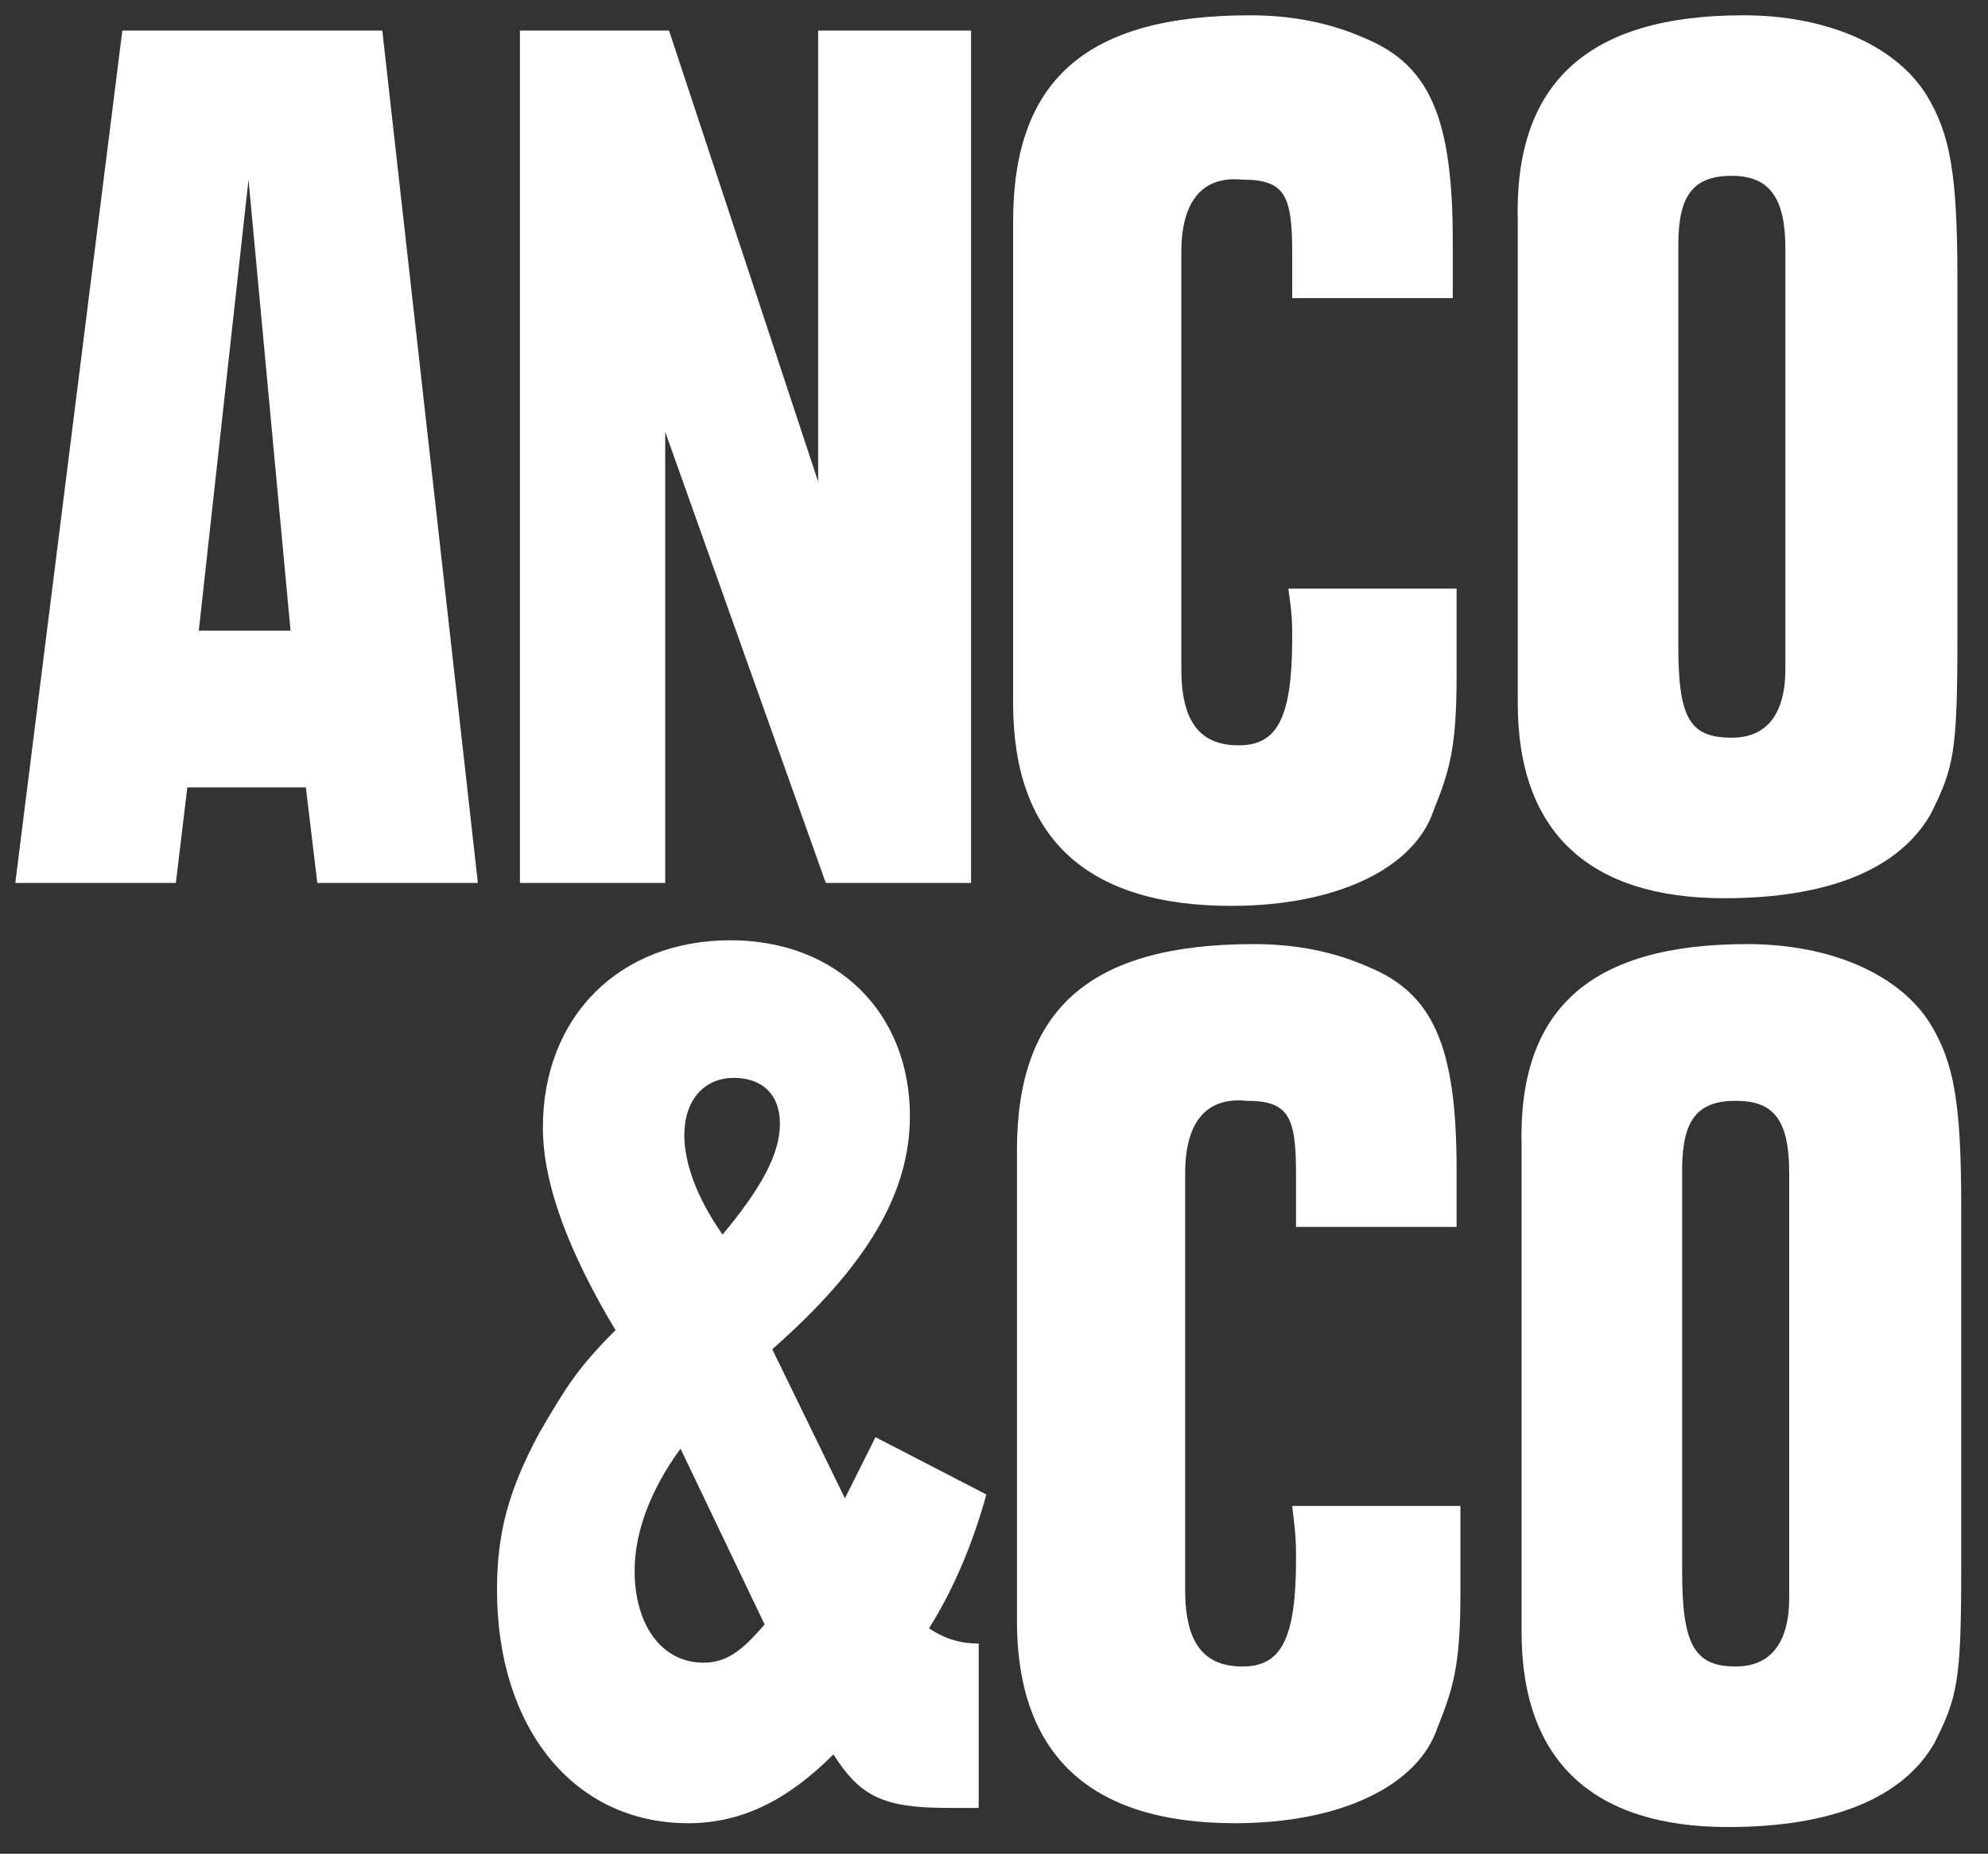
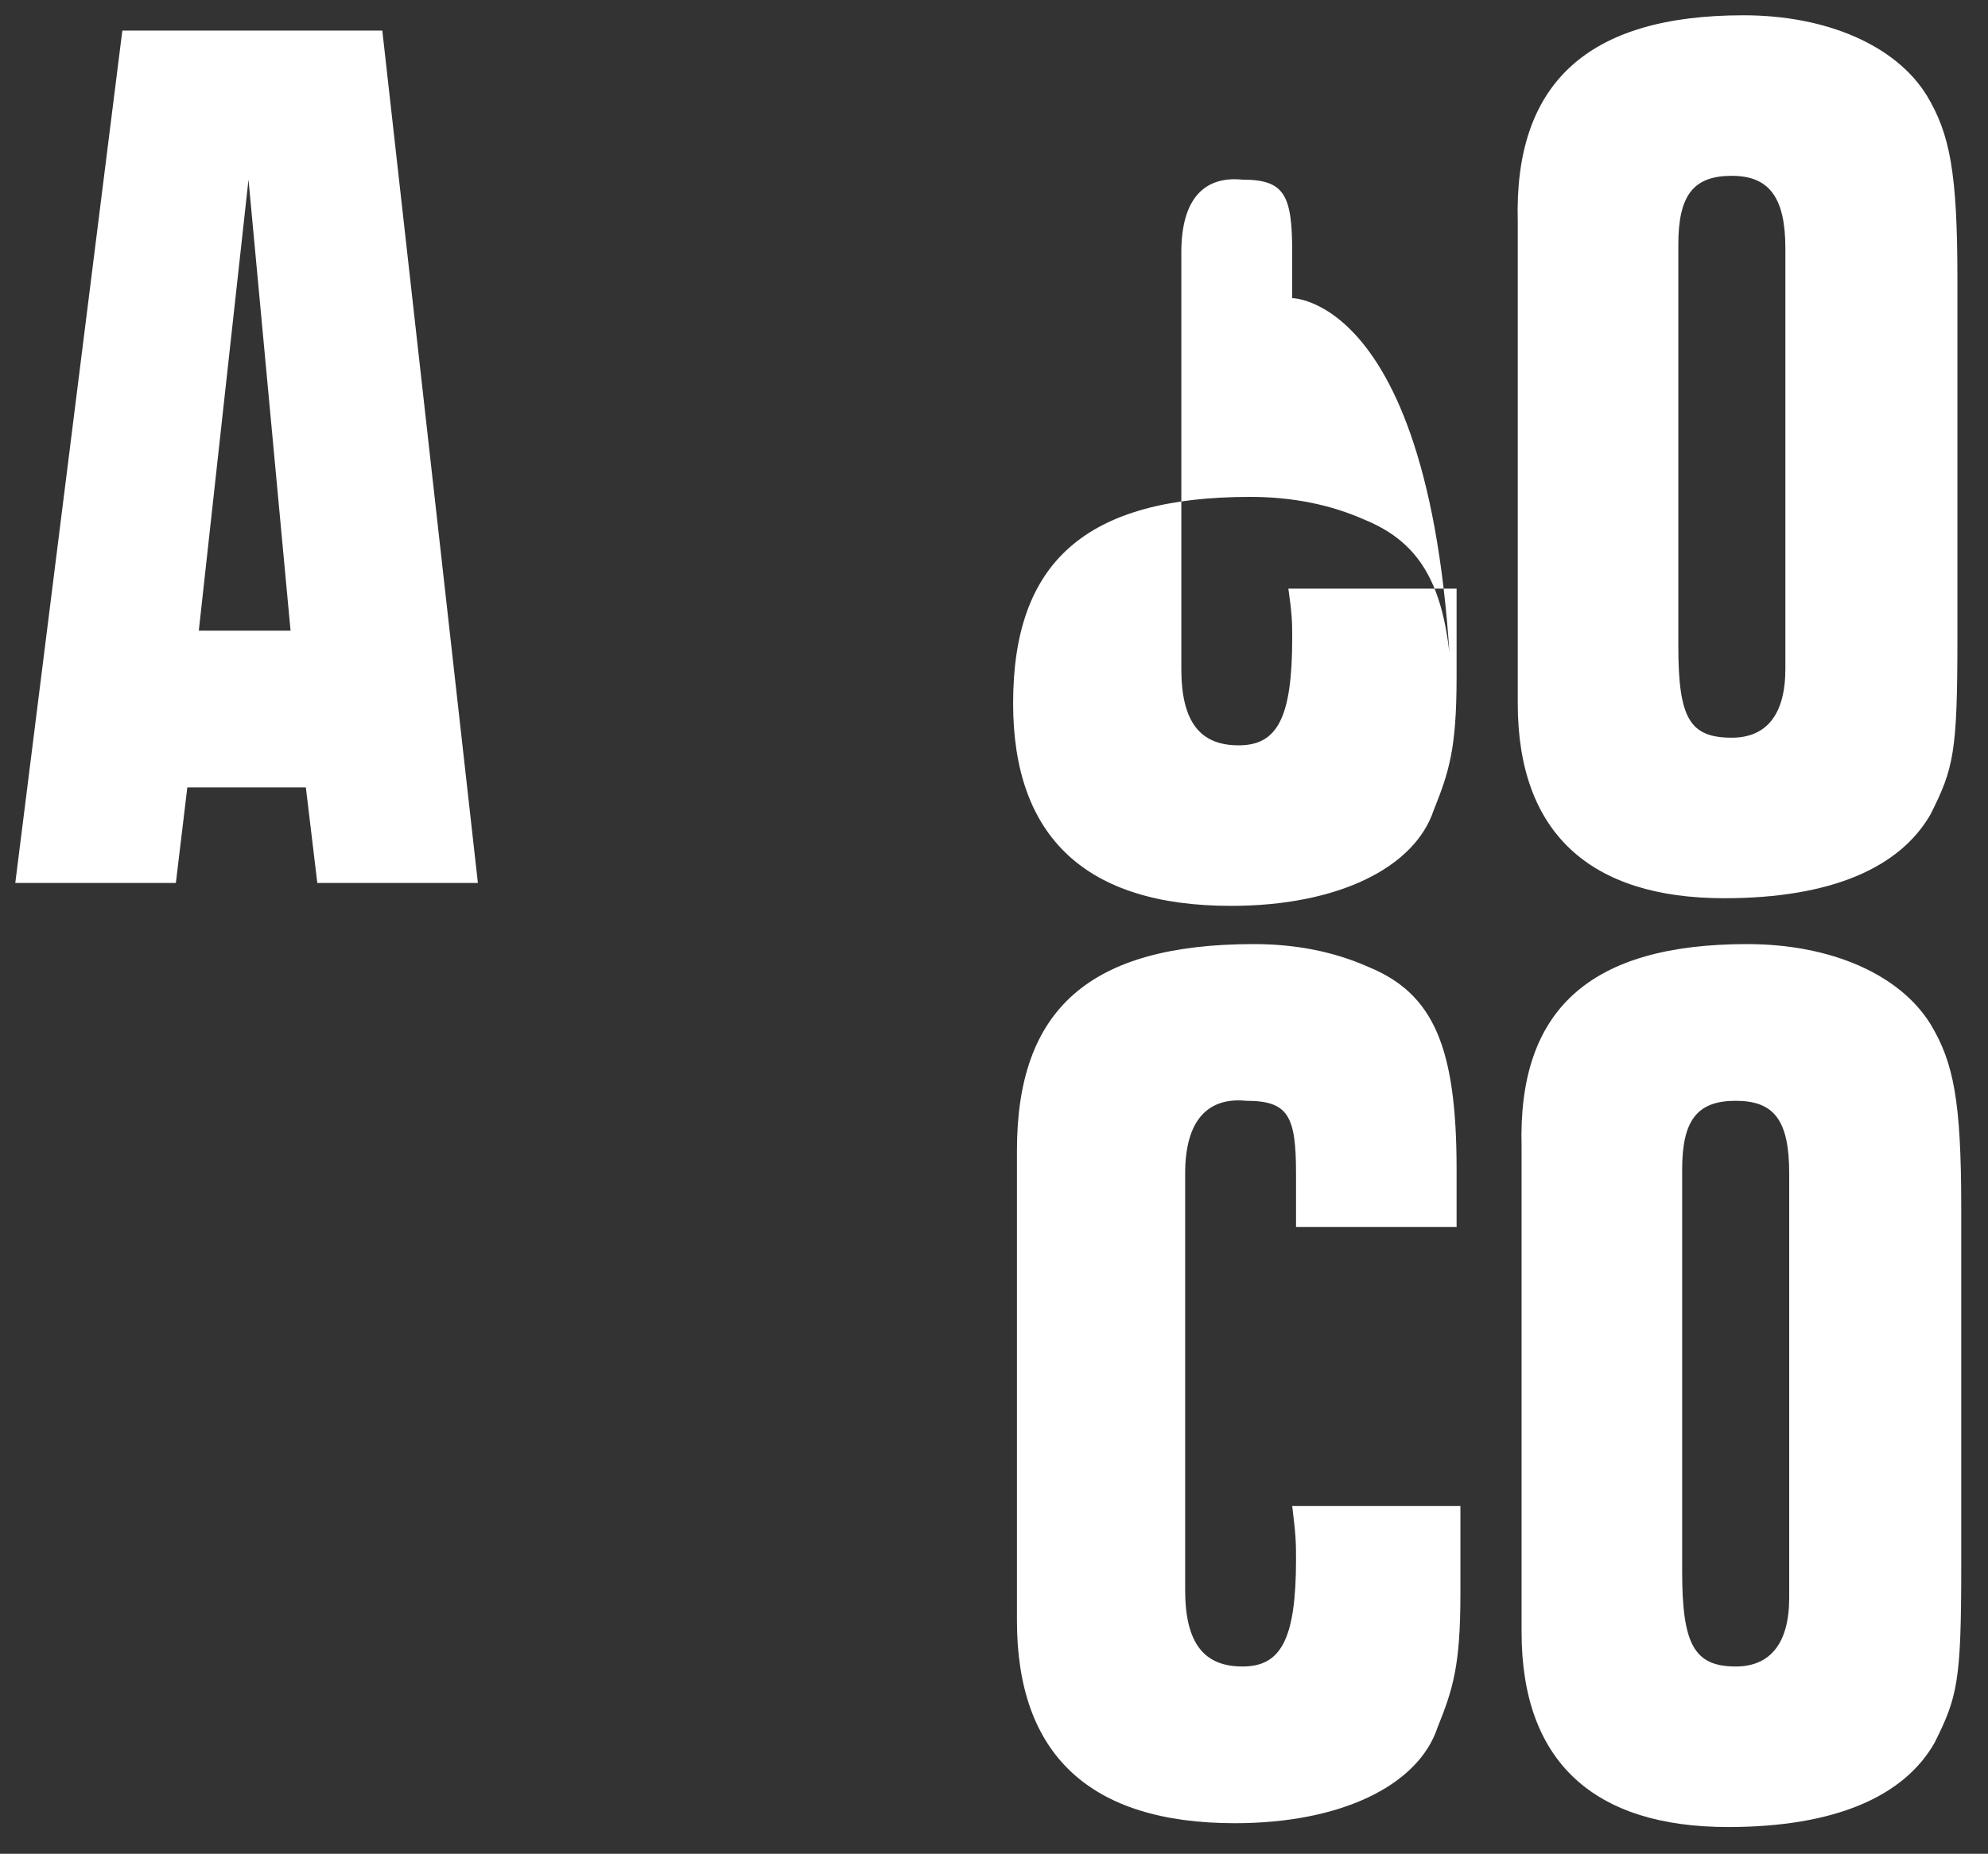
<svg xmlns="http://www.w3.org/2000/svg" version="1.1" id="Layer_1" x="0px" y="0px" viewBox="0 0 52 48.5" style="enable-background:new 0 0 52 48.5;" xml:space="preserve">
  <rect x="0" y="0" width="52" height="48.5" fill="#333333" stroke="none" />
  <style type="text/css">
	.st0{fill:#FFFFFF;}
</style>
  <path class="st0" d="M33.9,32v-1.3c0-1.5-0.2-1.9-1.3-1.9c-1-0.1-1.6,0.5-1.6,1.9v10.9c0,1.4,0.5,2,1.5,2c1,0,1.4-0.7,1.4-2.8  c0-0.4,0-0.6-0.1-1.4h4.4v2.3c0,1.9-0.2,2.5-0.6,3.5c-0.5,1.5-2.5,2.5-5.3,2.5c-3.8,0-5.7-1.8-5.7-5.3V30.1c0-3.7,1.9-5.4,6.2-5.4  c1.1,0,2.1,0.2,3,0.6c1.7,0.7,2.3,2.1,2.3,5.3l0,1.5H33.9z" />
  <path class="st0" d="M45.4,43.6c0.9,0,1.4-0.6,1.4-1.8V30.7c0-1.4-0.4-1.9-1.4-1.9c-1,0-1.4,0.5-1.4,1.8v10.5  C44,43,44.3,43.6,45.4,43.6 M45.7,24.7c2.2,0,4,0.8,4.8,2.1c0.6,1,0.8,2,0.8,4.8v9.4c0,3-0.1,3.4-0.7,4.6c-0.8,1.4-2.6,2.2-5.4,2.2  c-3.5,0-5.4-1.7-5.4-5.1l0-1.8V30C39.7,26.4,41.6,24.7,45.7,24.7" />
  <path class="st0" d="M5.2,16.5h2.4L6.5,4.7L5.2,16.5z M12.5,23.1H8.3l-0.3-2.5H4.9l-0.3,2.5H0.4L3.2,0.8H10L12.5,23.1z" />
-   <polygon class="st0" points="25.4,23.1 21.6,23.1 17.4,11.3 17.4,23.1 13.6,23.1 13.6,0.8 17.5,0.8 21.4,12.6 21.4,0.8 25.4,0.8 " />
-   <path class="st0" d="M33.8,7.8V6.6c0-1.5-0.2-1.9-1.3-1.9c-1-0.1-1.6,0.5-1.6,1.9v10.9c0,1.4,0.5,2,1.5,2c1,0,1.4-0.7,1.4-2.8  c0-0.4,0-0.6-0.1-1.3h4.4v2.3c0,1.9-0.2,2.5-0.6,3.5c-0.5,1.5-2.5,2.5-5.3,2.5c-3.8,0-5.7-1.8-5.7-5.3V5.8c0-3.7,1.9-5.4,6.2-5.4  c1.1,0,2.1,0.2,3,0.6c1.7,0.7,2.3,2.1,2.3,5.3l0,1.5C38.1,7.8,33.8,7.8,33.8,7.8z" />
+   <path class="st0" d="M33.8,7.8V6.6c0-1.5-0.2-1.9-1.3-1.9c-1-0.1-1.6,0.5-1.6,1.9v10.9c0,1.4,0.5,2,1.5,2c1,0,1.4-0.7,1.4-2.8  c0-0.4,0-0.6-0.1-1.3h4.4v2.3c0,1.9-0.2,2.5-0.6,3.5c-0.5,1.5-2.5,2.5-5.3,2.5c-3.8,0-5.7-1.8-5.7-5.3c0-3.7,1.9-5.4,6.2-5.4  c1.1,0,2.1,0.2,3,0.6c1.7,0.7,2.3,2.1,2.3,5.3l0,1.5C38.1,7.8,33.8,7.8,33.8,7.8z" />
  <path class="st0" d="M45.3,19.3c0.9,0,1.4-0.6,1.4-1.8V6.5c0-1.3-0.4-1.9-1.4-1.9s-1.4,0.5-1.4,1.8v10.5  C43.9,18.8,44.2,19.3,45.3,19.3 M45.6,0.4c2.2,0,4,0.8,4.8,2.1c0.6,1,0.8,2,0.8,4.8v9.4c0,3-0.1,3.4-0.7,4.6  c-0.8,1.4-2.6,2.2-5.4,2.2c-3.5,0-5.4-1.7-5.4-5.1l0-1.8V5.8C39.6,2.2,41.5,0.4,45.6,0.4" />
-   <path class="st0" d="M20.4,29.4c0-0.8-0.5-1.2-1.2-1.2c-0.8,0-1.3,0.6-1.3,1.5c0,0.7,0.3,1.6,1,2.6C19.9,31.1,20.4,30.2,20.4,29.4   M17.8,37.9c-0.8,1.1-1.2,2.2-1.2,3.2c0,1.4,0.7,2.4,1.8,2.4c0.6,0,1-0.3,1.6-1L17.8,37.9z M25.7,47.3h-0.9c-1.7,0-2.3-0.3-3-1.4  c-1.2,1.2-2.4,1.8-3.8,1.8c-3,0-5-2.5-5-6.1c0-1.5,0.3-2.6,1.1-4.1c0.7-1.2,1-1.7,2-2.7c-1.2-2-1.9-3.8-1.9-5.3c0-2.9,2-4.9,4.9-4.9  c2.8,0,4.7,1.9,4.7,4.6c0,2-1.1,3.9-3.6,6.1l1.9,3.9l0.8-1.6l2.9,1.5c-0.3,1.1-0.8,2.4-1.5,3.5c0.3,0.2,0.7,0.4,1.3,0.4V47.3z" />
</svg>